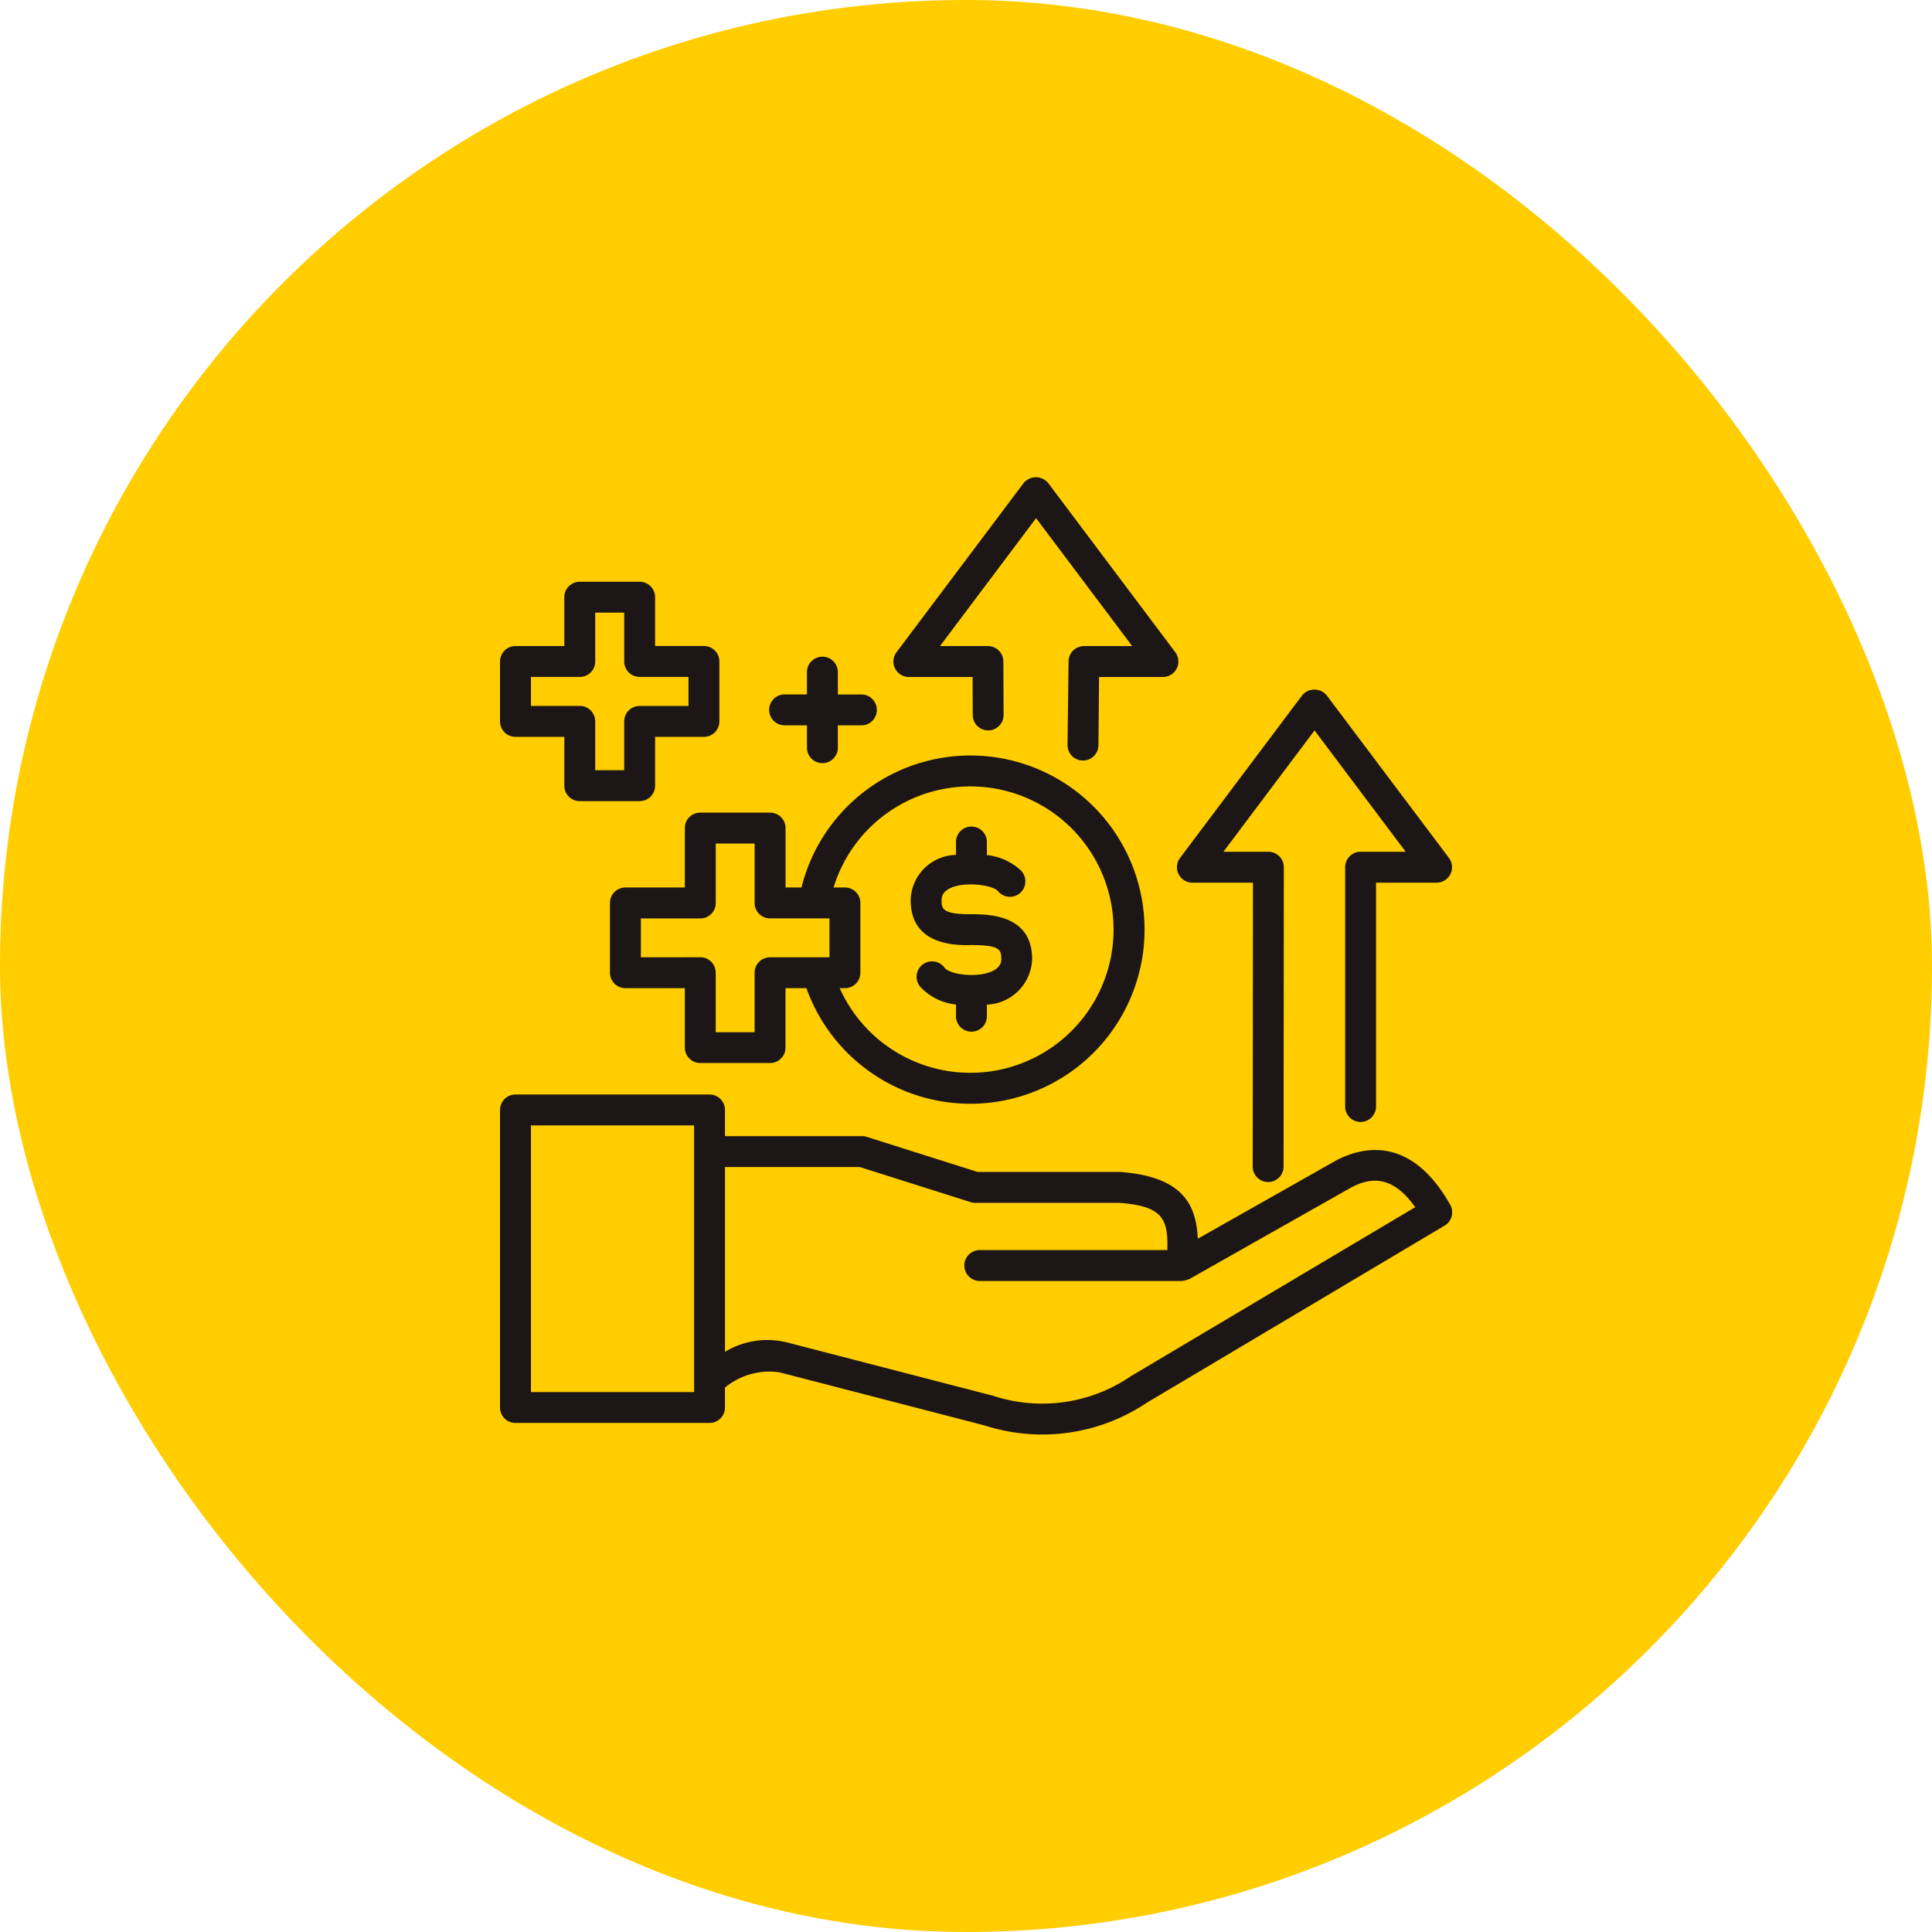
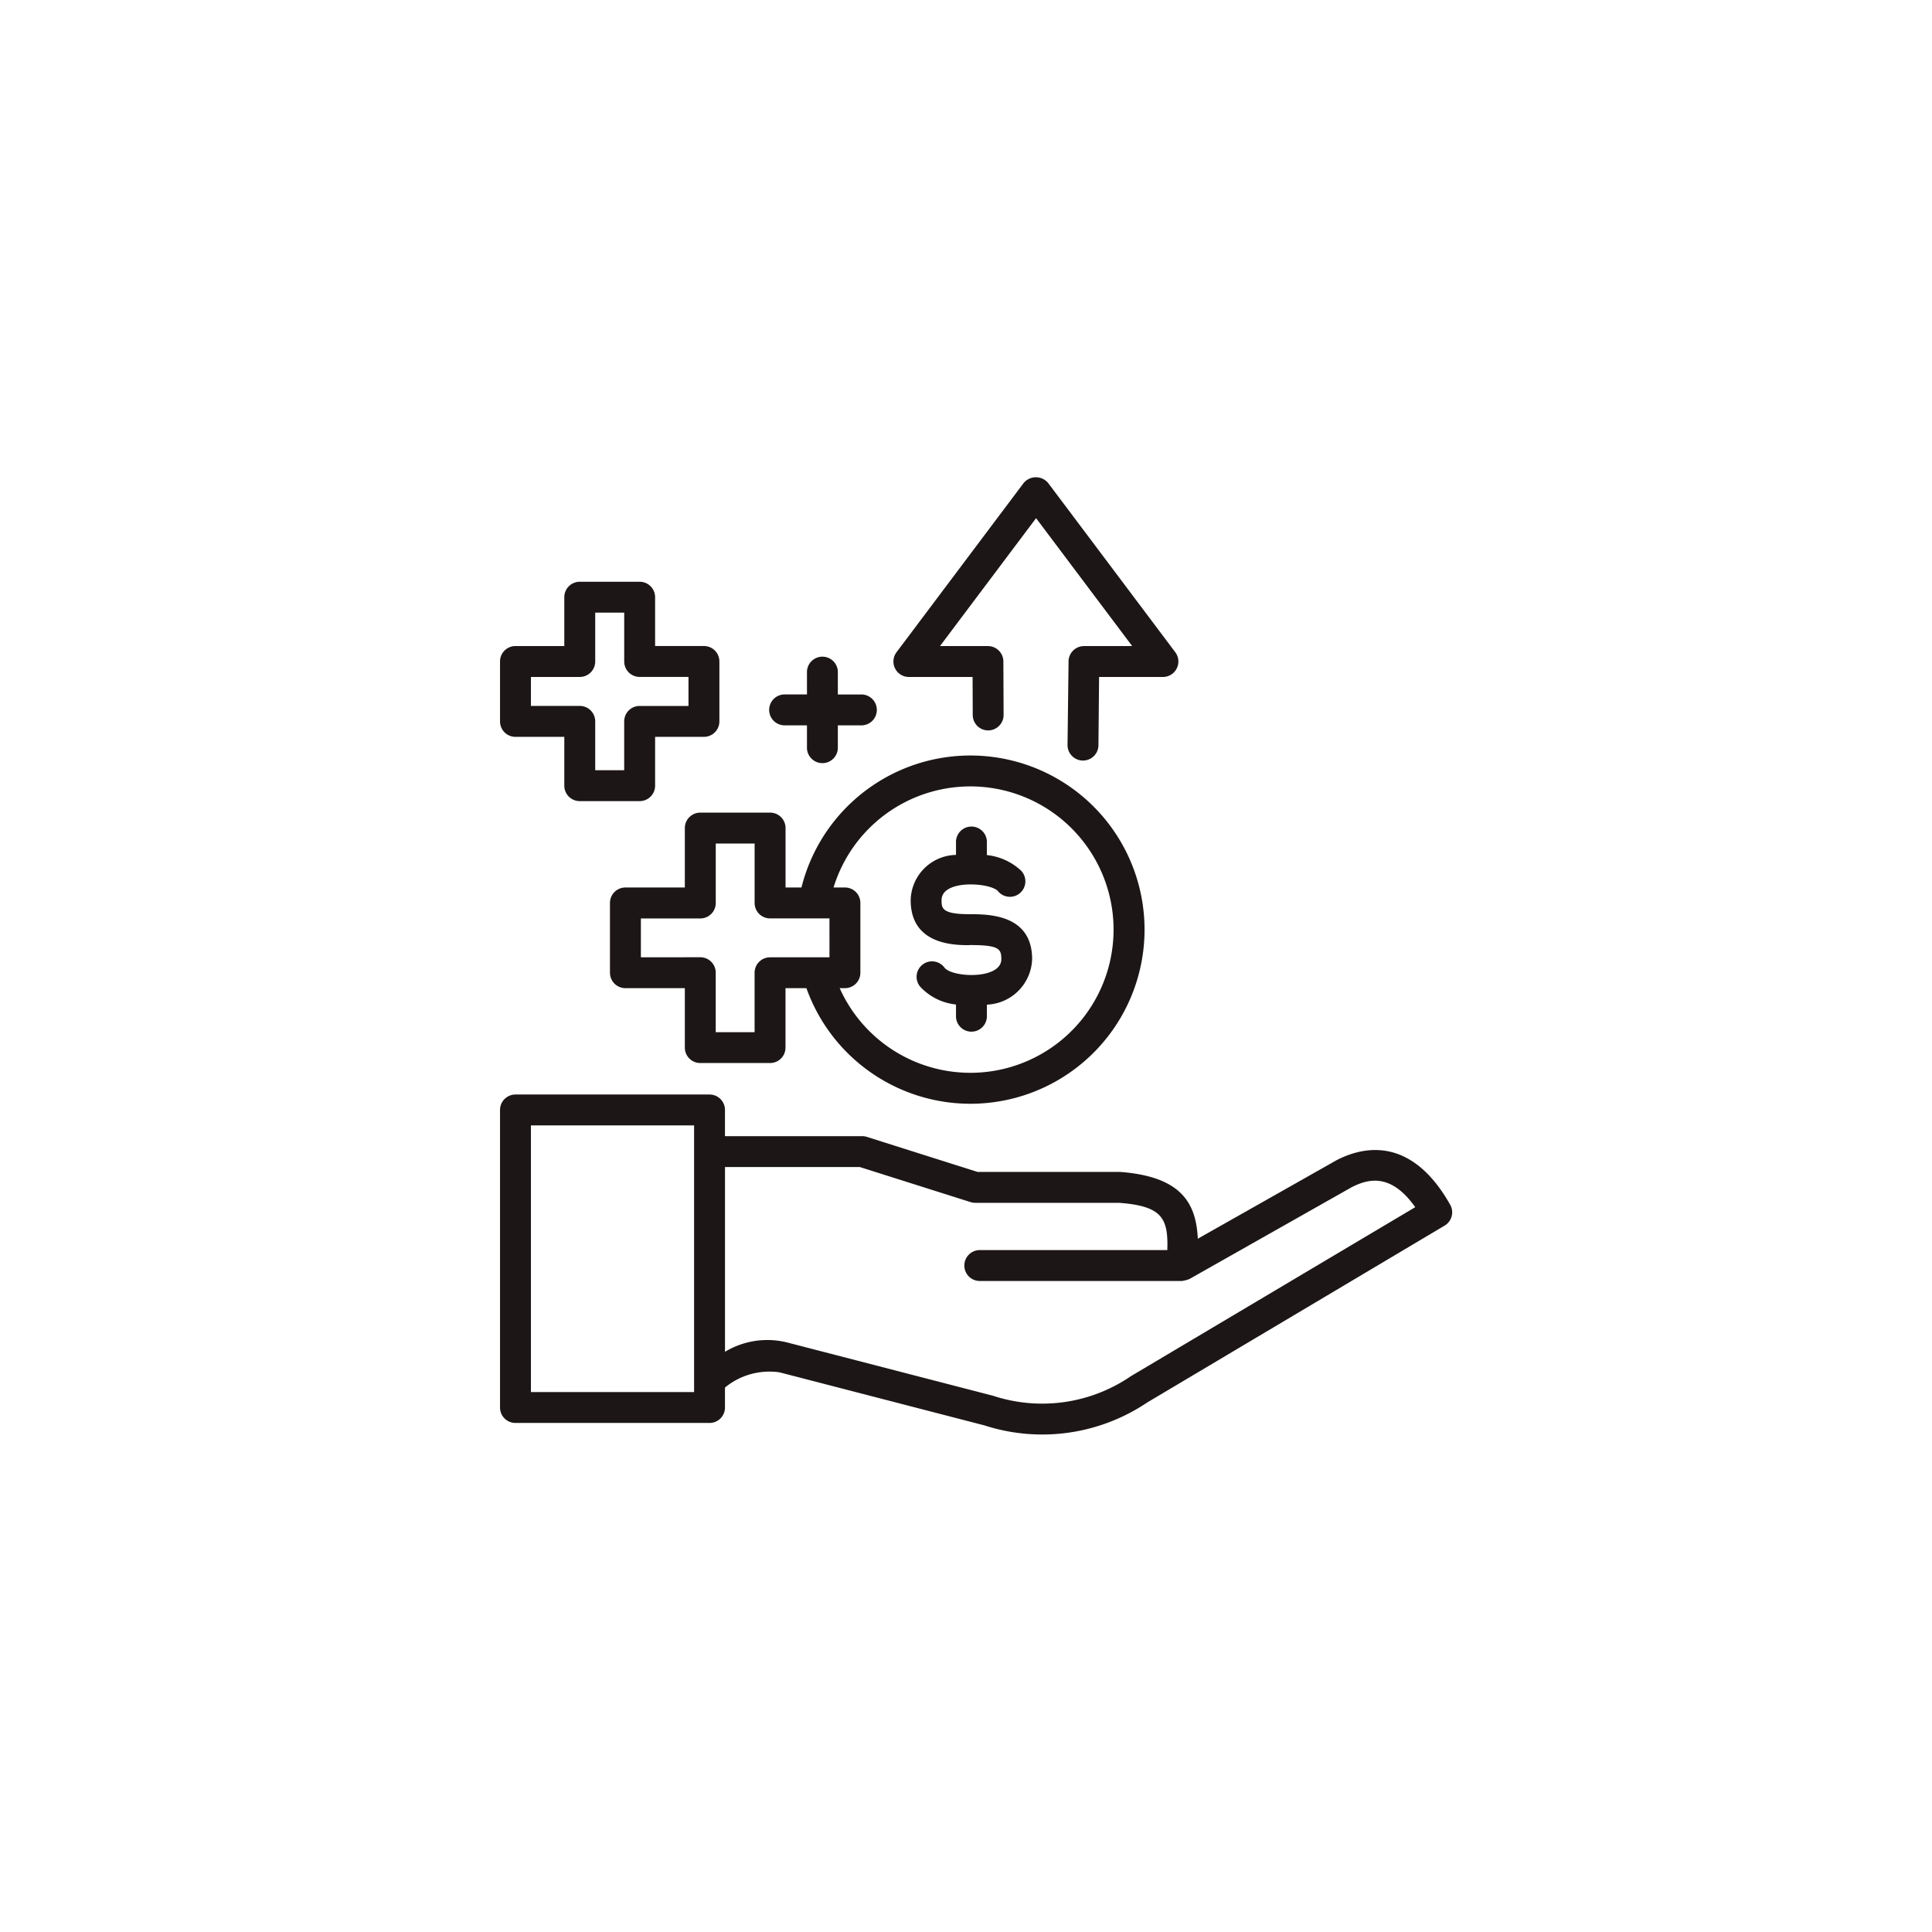
<svg xmlns="http://www.w3.org/2000/svg" width="85" height="85" viewBox="0 0 85 85">
  <g id="Group_174249" data-name="Group 174249" transform="translate(-263 -1896)">
-     <rect id="Rectangle_30371" data-name="Rectangle 30371" width="85" height="85" rx="42.5" transform="translate(263 1896)" fill="#ffcd00" />
    <g id="business-and-finance" transform="translate(283.816 1915.989)">
      <path id="Path_295023" data-name="Path 295023" d="M38,43.851l-6.117,3.461c-.074-1.553-.711-2.735-3.417-2.938H22.192l-4.87-1.542a.672.672,0,0,0-.205-.032H11.08V41.648a.679.679,0,0,0-.68-.68H1.863a.679.679,0,0,0-.68.68v13.09a.679.679,0,0,0,.68.68H10.4a.679.679,0,0,0,.68-.68v-.878a3.079,3.079,0,0,1,2.4-.669l9.017,2.335a8.269,8.269,0,0,0,7.154-1.005l13.09-7.785a.68.68,0,0,0,.246-.917C41.264,42.764,39.141,43.266,38,43.851ZM9.721,54.059H2.543V42.328H9.721Zm19.22-.7a6.915,6.915,0,0,1-6.069.862l-9.012-2.333a3.6,3.6,0,0,0-2.779.4V44.159h5.932l4.87,1.542a.672.672,0,0,0,.205.032l6.332,0c1.889.143,2.168.672,2.121,2.08H22.317a.68.68,0,1,0,0,1.359h8.866a1.378,1.378,0,0,0,.334-.088l7.131-4.035c.761-.39,1.745-.615,2.8.876Z" transform="translate(0 -12.803)" fill="#1d1616" />
-       <path id="Path_295024" data-name="Path 295024" d="M45.082,22.873a.679.679,0,0,0,.608.376h2.662l-.011,12.49a.68.68,0,0,0,.678.681h0a.679.679,0,0,0,.68-.678l.011-13.172a.679.679,0,0,0-.68-.68H47.051l4.01-5.339,4.01,5.338H53.088a.679.679,0,0,0-.68.68V33.122a.68.68,0,0,0,1.359,0V23.249h2.664a.68.68,0,0,0,.544-1.088L51.6,15.012a.7.7,0,0,0-1.087,0l-5.37,7.15a.681.681,0,0,0-.064.712Z" transform="translate(-14.043 -4.404)" fill="#1d1616" />
      <path id="Path_295025" data-name="Path 295025" d="M12.274,32.551h3.069a.679.679,0,0,0,.68-.68V29.257h.92a7.661,7.661,0,1,0-.218-4.429h-.7V22.214a.679.679,0,0,0-.68-.68H12.274a.679.679,0,0,0-.68.68v2.614H8.98a.679.679,0,0,0-.68.68v3.069a.679.679,0,0,0,.68.68h2.614v2.614a.679.679,0,0,0,.68.68Zm11.878-12.17a6.3,6.3,0,1,1-5.745,8.876h.23a.679.679,0,0,0,.68-.68V25.508a.679.679,0,0,0-.68-.68h-.5a6.292,6.292,0,0,1,6.019-4.447ZM9.66,27.9v-1.71h2.614a.679.679,0,0,0,.68-.68V22.894h1.71v2.614a.679.679,0,0,0,.68.68h2.613V27.9H15.343a.679.679,0,0,0-.68.68v2.614h-1.71V28.577a.679.679,0,0,0-.68-.68Z" transform="translate(-2.28 -5.771)" fill="#1d1616" />
-       <path id="Path_295026" data-name="Path 295026" d="M1.863,14.595H4.011v2.148a.679.679,0,0,0,.68.68H7.326a.679.679,0,0,0,.68-.68V14.595h2.148a.679.679,0,0,0,.68-.68V11.279a.679.679,0,0,0-.68-.68H8.006V8.452a.679.679,0,0,0-.68-.68H4.691a.679.679,0,0,0-.68.68V10.6H1.863a.679.679,0,0,0-.68.68v2.636a.679.679,0,0,0,.68.68Zm.68-2.636H4.691a.679.679,0,0,0,.68-.68V9.131H6.647v2.148a.679.679,0,0,0,.68.68H9.475v1.277H7.326a.679.679,0,0,0-.68.68v2.148H5.371V13.915a.679.679,0,0,0-.68-.68H2.543Z" transform="translate(0 -2.166)" fill="#1d1616" />
+       <path id="Path_295026" data-name="Path 295026" d="M1.863,14.595H4.011v2.148a.679.679,0,0,0,.68.68H7.326a.679.679,0,0,0,.68-.68V14.595h2.148a.679.679,0,0,0,.68-.68V11.279a.679.679,0,0,0-.68-.68H8.006V8.452a.679.679,0,0,0-.68-.68H4.691a.679.679,0,0,0-.68.68V10.6H1.863a.679.679,0,0,0-.68.68v2.636a.679.679,0,0,0,.68.68m.68-2.636H4.691a.679.679,0,0,0,.68-.68V9.131H6.647v2.148a.679.679,0,0,0,.68.68H9.475v1.277H7.326a.679.679,0,0,0-.68.68v2.148H5.371V13.915a.679.679,0,0,0-.68-.68H2.543Z" transform="translate(0 -2.166)" fill="#1d1616" />
      <path id="Path_295027" data-name="Path 295027" d="M19.249,15.632h1.009V16.64a.68.68,0,0,0,1.359,0V15.632h1.009a.68.68,0,1,0,0-1.359H21.617V13.264a.68.68,0,0,0-1.359,0v1.008H19.249a.68.68,0,0,0,0,1.359Z" transform="translate(-5.571 -3.708)" fill="#1d1616" />
      <path id="Path_295028" data-name="Path 295028" d="M27.335,9.795h2.8l.007,1.674a.679.679,0,0,0,.68.677h0a.68.68,0,0,0,.677-.682l-.01-2.351a.679.679,0,0,0-.68-.677H28.7l4.228-5.628,4.229,5.628h-2.12a.68.68,0,0,0-.68.671l-.045,3.677a.68.68,0,0,0,.671.688h.009a.68.68,0,0,0,.68-.671L35.7,9.795h2.809a.68.68,0,0,0,.544-1.088l-5.589-7.44a.7.7,0,0,0-1.087,0l-5.589,7.44a.68.68,0,0,0,.544,1.088Z" transform="translate(-8.161)" fill="#1d1616" />
      <path id="Path_295029" data-name="Path 295029" d="M30.366,28.843c1.28,0,1.394.161,1.394.62,0,.906-2.157.815-2.5.376a.68.68,0,1,0-1.076.831,2.493,2.493,0,0,0,1.581.789V32a.68.68,0,0,0,1.359,0v-.535a2.073,2.073,0,0,0,1.99-2c0-1.979-1.929-1.979-2.754-1.979-1.23,0-1.23-.273-1.23-.62,0-.916,2.1-.775,2.471-.407a.68.68,0,1,0,1.016-.9,2.6,2.6,0,0,0-1.493-.674v-.549a.68.68,0,1,0-1.359,0v.541a2.036,2.036,0,0,0-1.994,1.992c0,1.979,1.949,1.979,2.59,1.979Z" transform="translate(-8.521 -7.254)" fill="#1d1616" />
    </g>
  </g>
</svg>